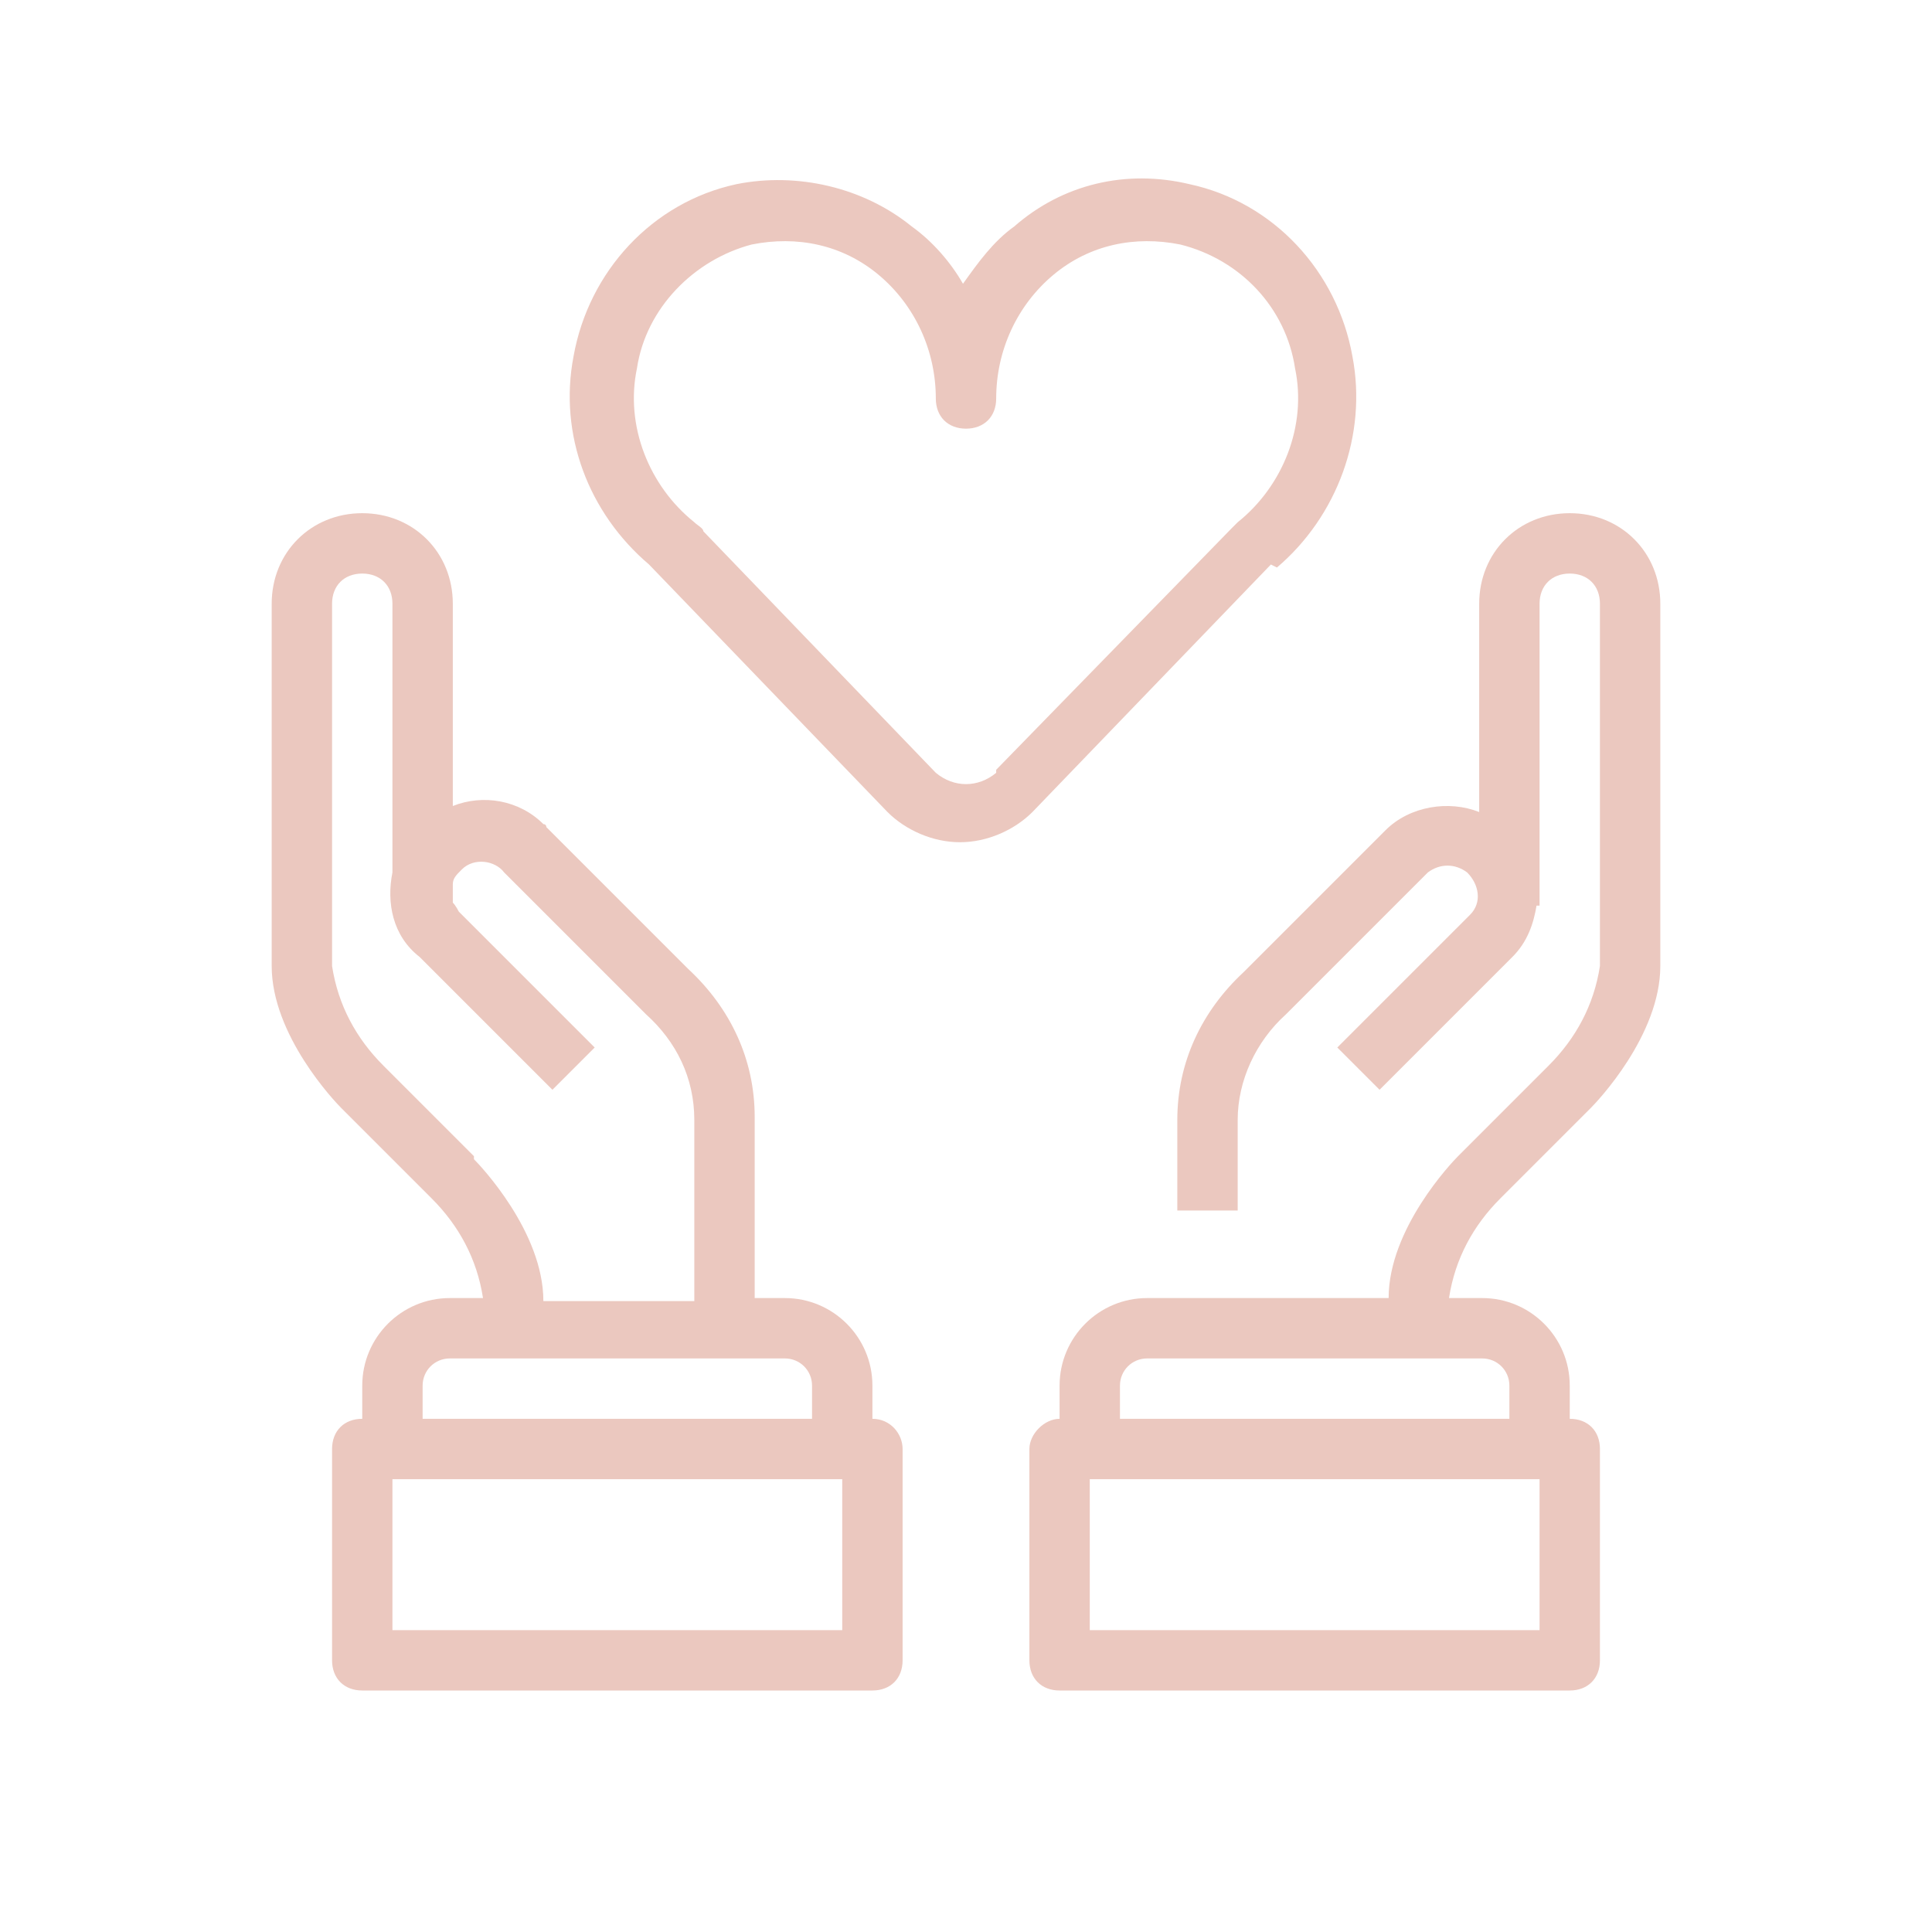
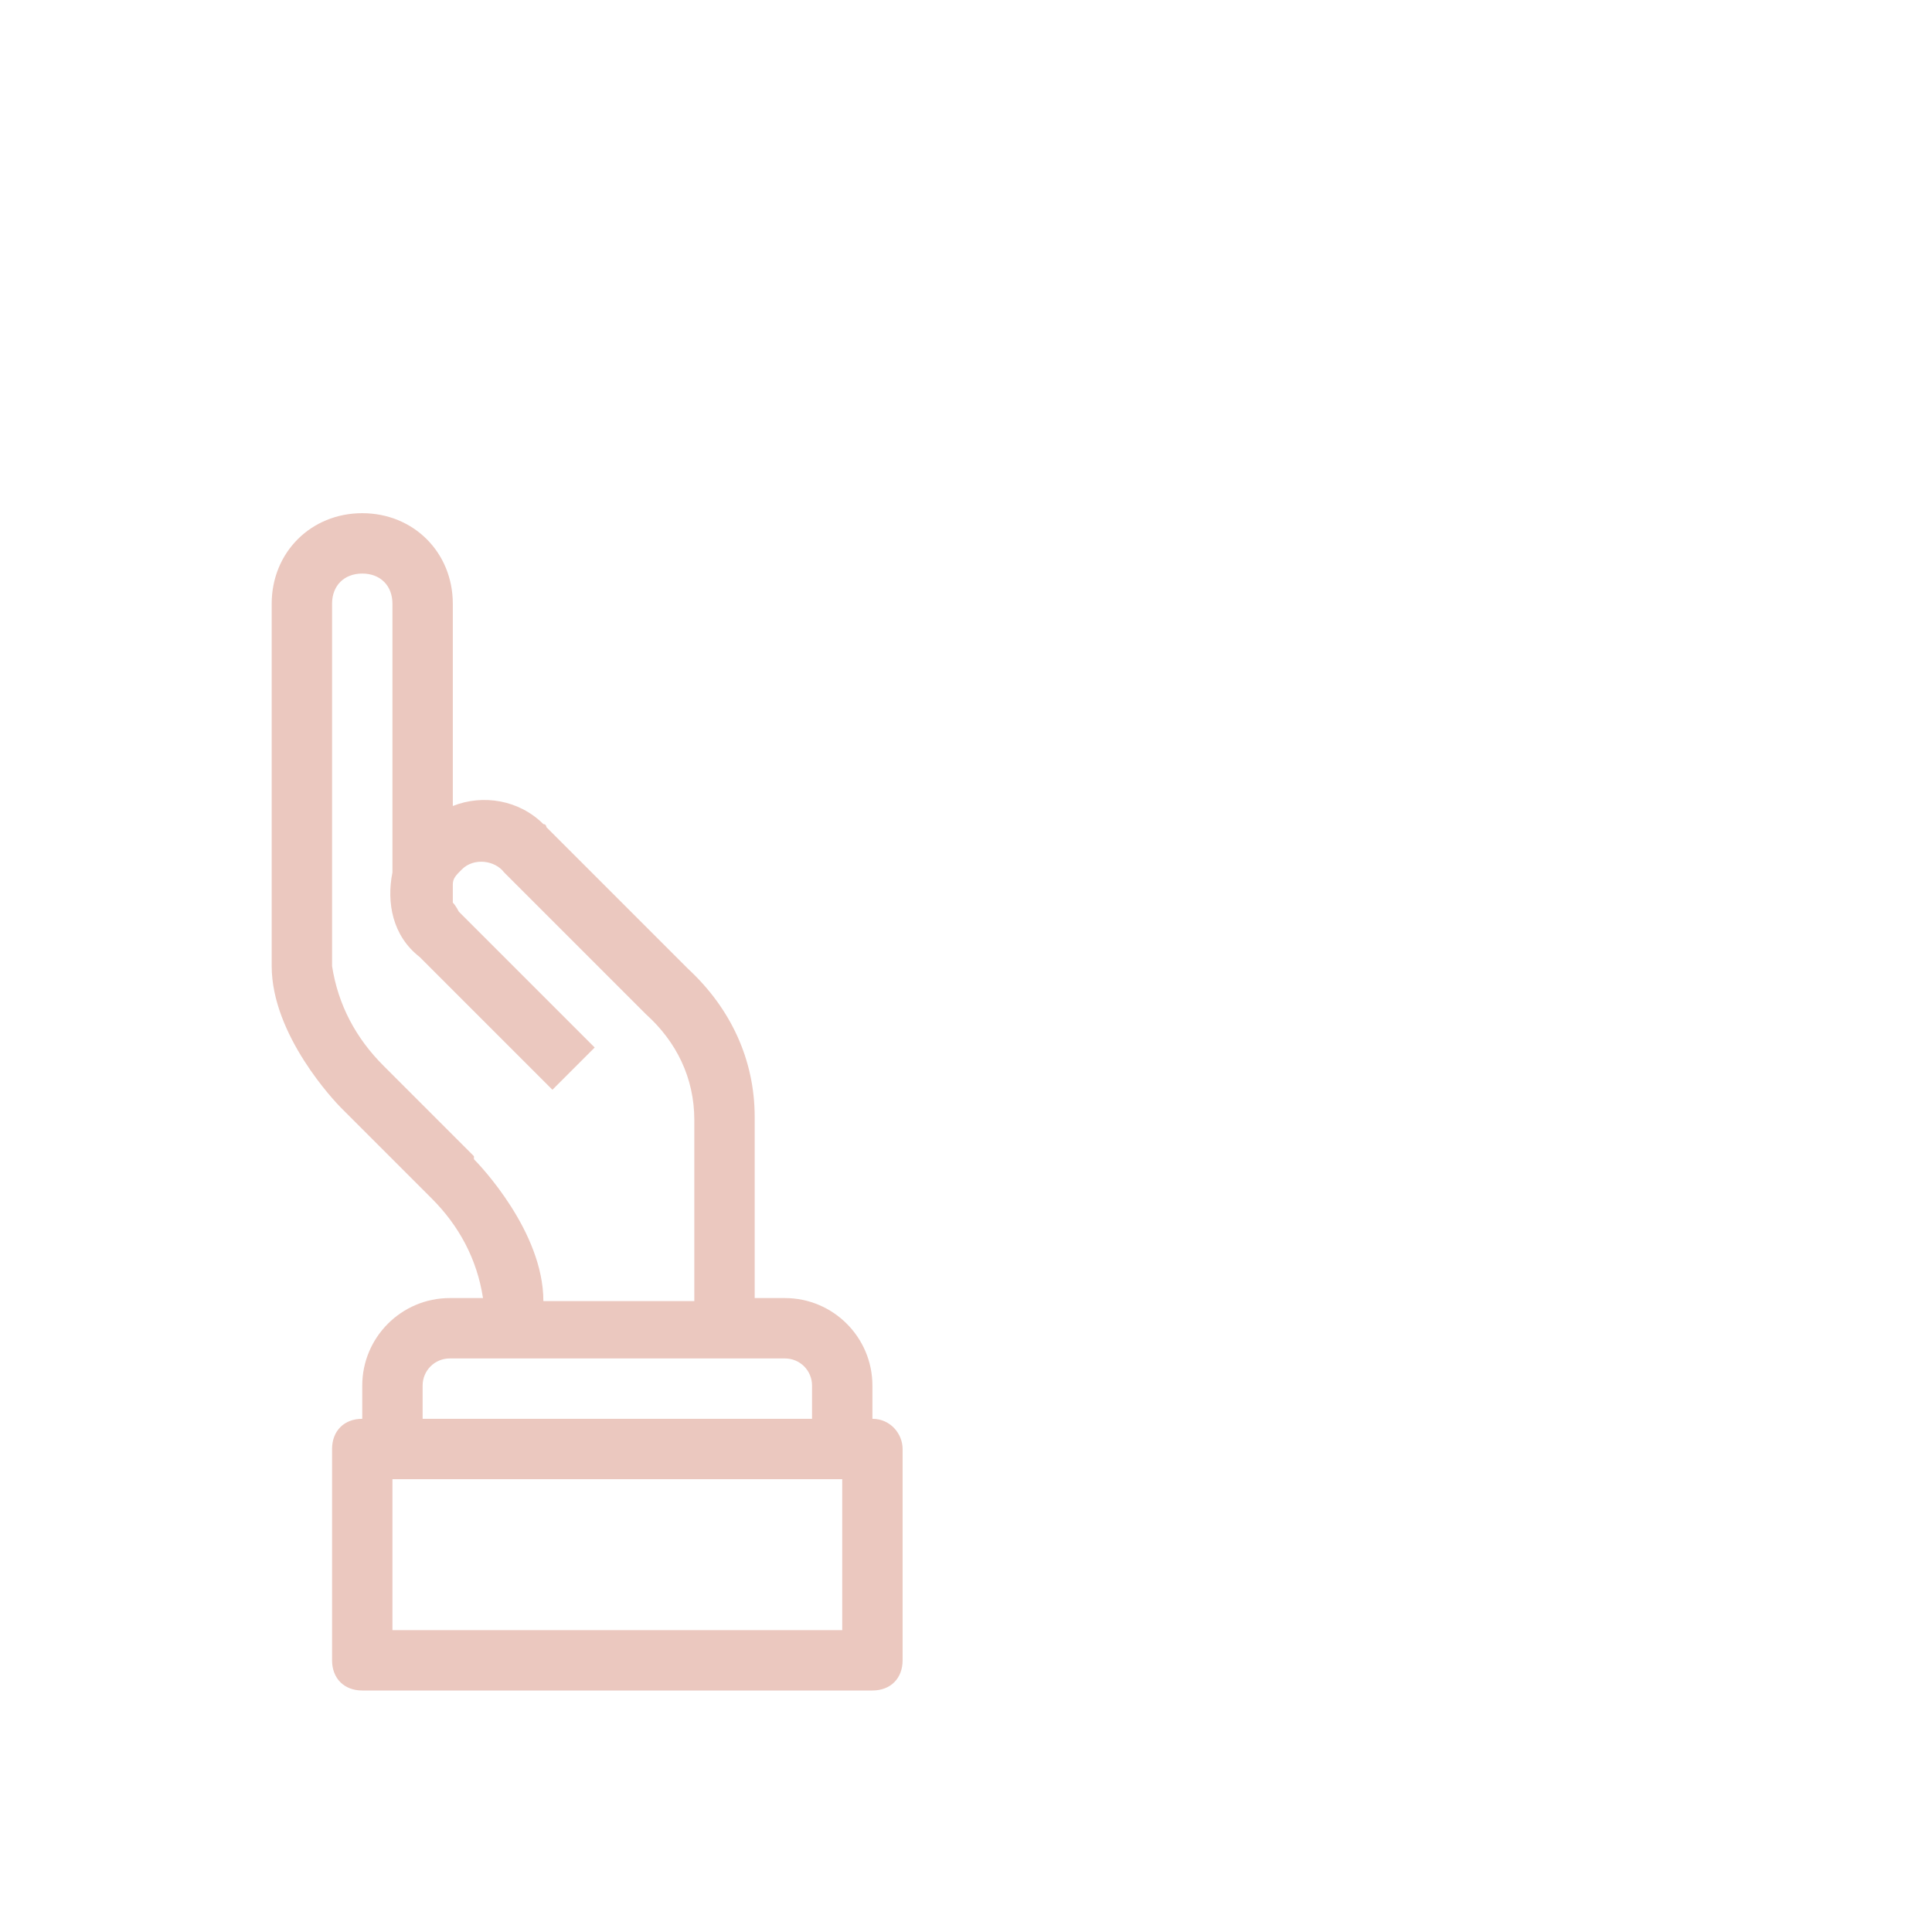
<svg xmlns="http://www.w3.org/2000/svg" id="Layer_1" version="1.1" viewBox="0 0 64 64">
  <defs>
    <style>
      .st0 {
        fill: #ebc8bf;
      }
    </style>
  </defs>
-   <path class="st0" d="M52.7,36.7c.2-.2,2.3-2.4,2.3-4.7v-12c0-1.7-1.3-3-3-3s-3,1.3-3,3v6.9c-1-.4-2.3-.2-3.1.6l-4.7,4.7c-1.4,1.3-2.2,3-2.2,4.9v3h2v-3c0-1.3.6-2.6,1.6-3.5l4.7-4.7c.4-.3.9-.3,1.3,0,.4.4.5,1,.1,1.4l-4.4,4.4,1.4,1.4,4.4-4.4c.5-.5.7-1.1.8-1.7h.1v-10c0-.6.4-1,1-1s1,.4,1,1v12c-.2,1.3-.8,2.4-1.7,3.3l-3,3c-.2.2-2.3,2.4-2.3,4.7h-8c-1.6,0-2.9,1.3-2.9,2.9v1.1c-.5,0-1,.5-1,1v7c0,.6.4,1,1,1h16.9c.6,0,1-.4,1-1v-7c0-.6-.4-1-1-1v-1.1c0-1.6-1.3-2.9-2.9-2.9h-1.1c.2-1.3.8-2.4,1.7-3.3l3-3ZM51,54h-14.9v-5h14.9v5ZM49.1,45c.5,0,.9.4.9.9v1.1h-12.9v-1.1c0-.5.4-.9.9-.9h11.1Z" />
  <path class="st0" d="M28.9,47v-1.1c0-1.6-1.3-2.9-2.9-2.9h-1v-6c0-1.9-.8-3.6-2.2-4.9l-4.7-4.7c0,0,0-.1-.1-.1-.8-.8-2-1-3-.6v-6.7c0-1.7-1.3-3-3-3s-3,1.3-3,3v12c0,2.3,2.1,4.5,2.3,4.7l3,3c.9.9,1.5,2,1.7,3.3h-1.1c-1.6,0-2.9,1.3-2.9,2.9v1.1c-.6,0-1,.4-1,1v7c0,.6.4,1,1,1h16.9s0,0,0,0c.6,0,1-.4,1-1v-7c0-.5-.4-1-1-1ZM15.7,38.3l-3-3c-.9-.9-1.5-2-1.7-3.3v-12c0-.6.4-1,1-1s1,.4,1,1v8.9c-.2,1,0,2.1.9,2.8l4.4,4.4,1.4-1.4-4.4-4.4s0,0-.1-.1c0,0-.1-.2-.2-.3v-.6c0-.2.1-.3.3-.5.4-.4,1.1-.3,1.4.1l4.7,4.7c1,.9,1.6,2.1,1.6,3.5v6h-5c0-2.3-2.1-4.5-2.3-4.7ZM14,45.9c0-.5.4-.9.9-.9h11.1c.5,0,.9.4.9.9v1.1h-12.9v-1.1ZM27.9,54h-14.9v-5h14.9v5Z" />
-   <path class="st0" d="M42.3,18.8h0c2-1.7,3-4.4,2.5-7-.5-2.8-2.6-5.1-5.4-5.7-2.1-.5-4.2,0-5.8,1.4-.7.5-1.2,1.2-1.7,1.9-.4-.7-1-1.4-1.7-1.9-1.6-1.3-3.8-1.8-5.8-1.4-2.8.6-4.9,2.9-5.4,5.7-.5,2.6.5,5.2,2.5,6.9h0c0,0,7.9,8.2,7.9,8.2.6.6,1.5,1,2.4,1,.9,0,1.8-.4,2.4-1l7.9-8.2ZM33,25.6c-.6.5-1.4.5-2,0l-7.7-8c0-.1-.2-.2-.3-.3-1.5-1.2-2.3-3.2-1.9-5.1.3-2,1.9-3.6,3.8-4.1,1.5-.3,3,0,4.2,1,1.2,1,1.9,2.5,1.9,4.1,0,.6.4,1,1,1s1-.4,1-1c0-1.6.7-3.1,1.9-4.1,1.2-1,2.7-1.3,4.2-1,2,.5,3.5,2.1,3.8,4.1.4,1.9-.4,3.9-1.9,5.1,0,0-.2.2-.2.2l-7.8,8s0,0,0,0Z" />
</svg>